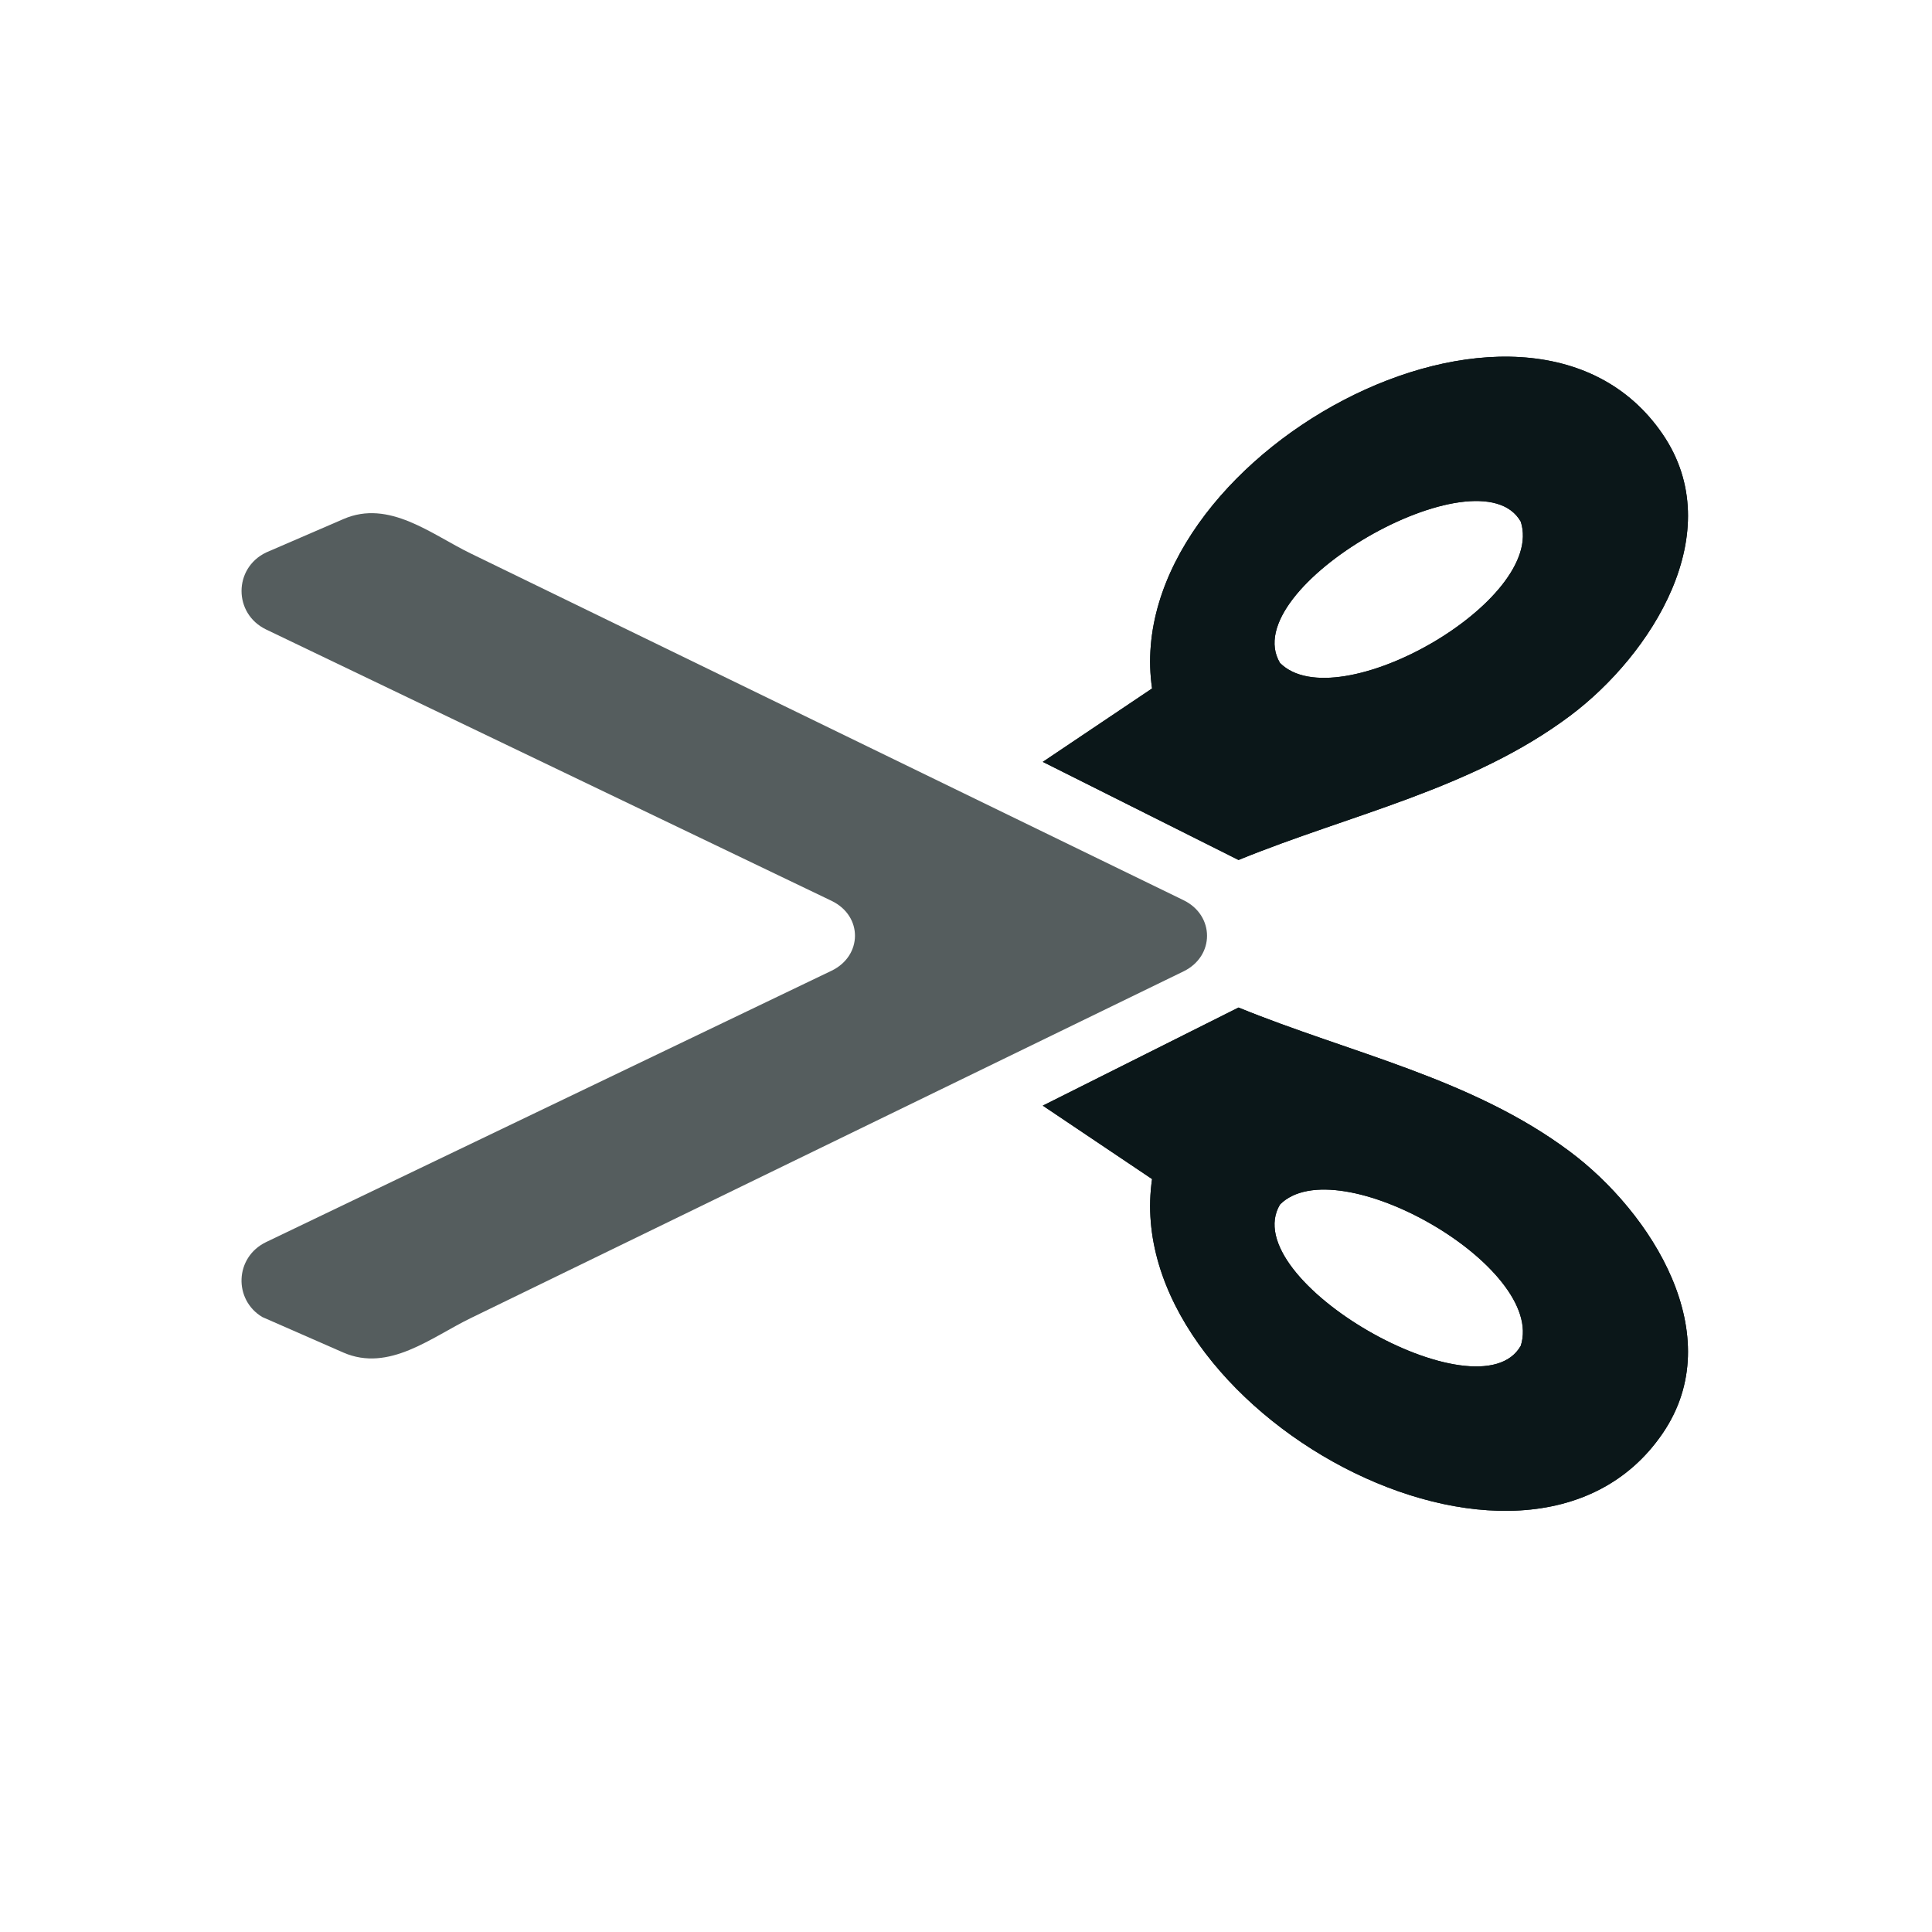
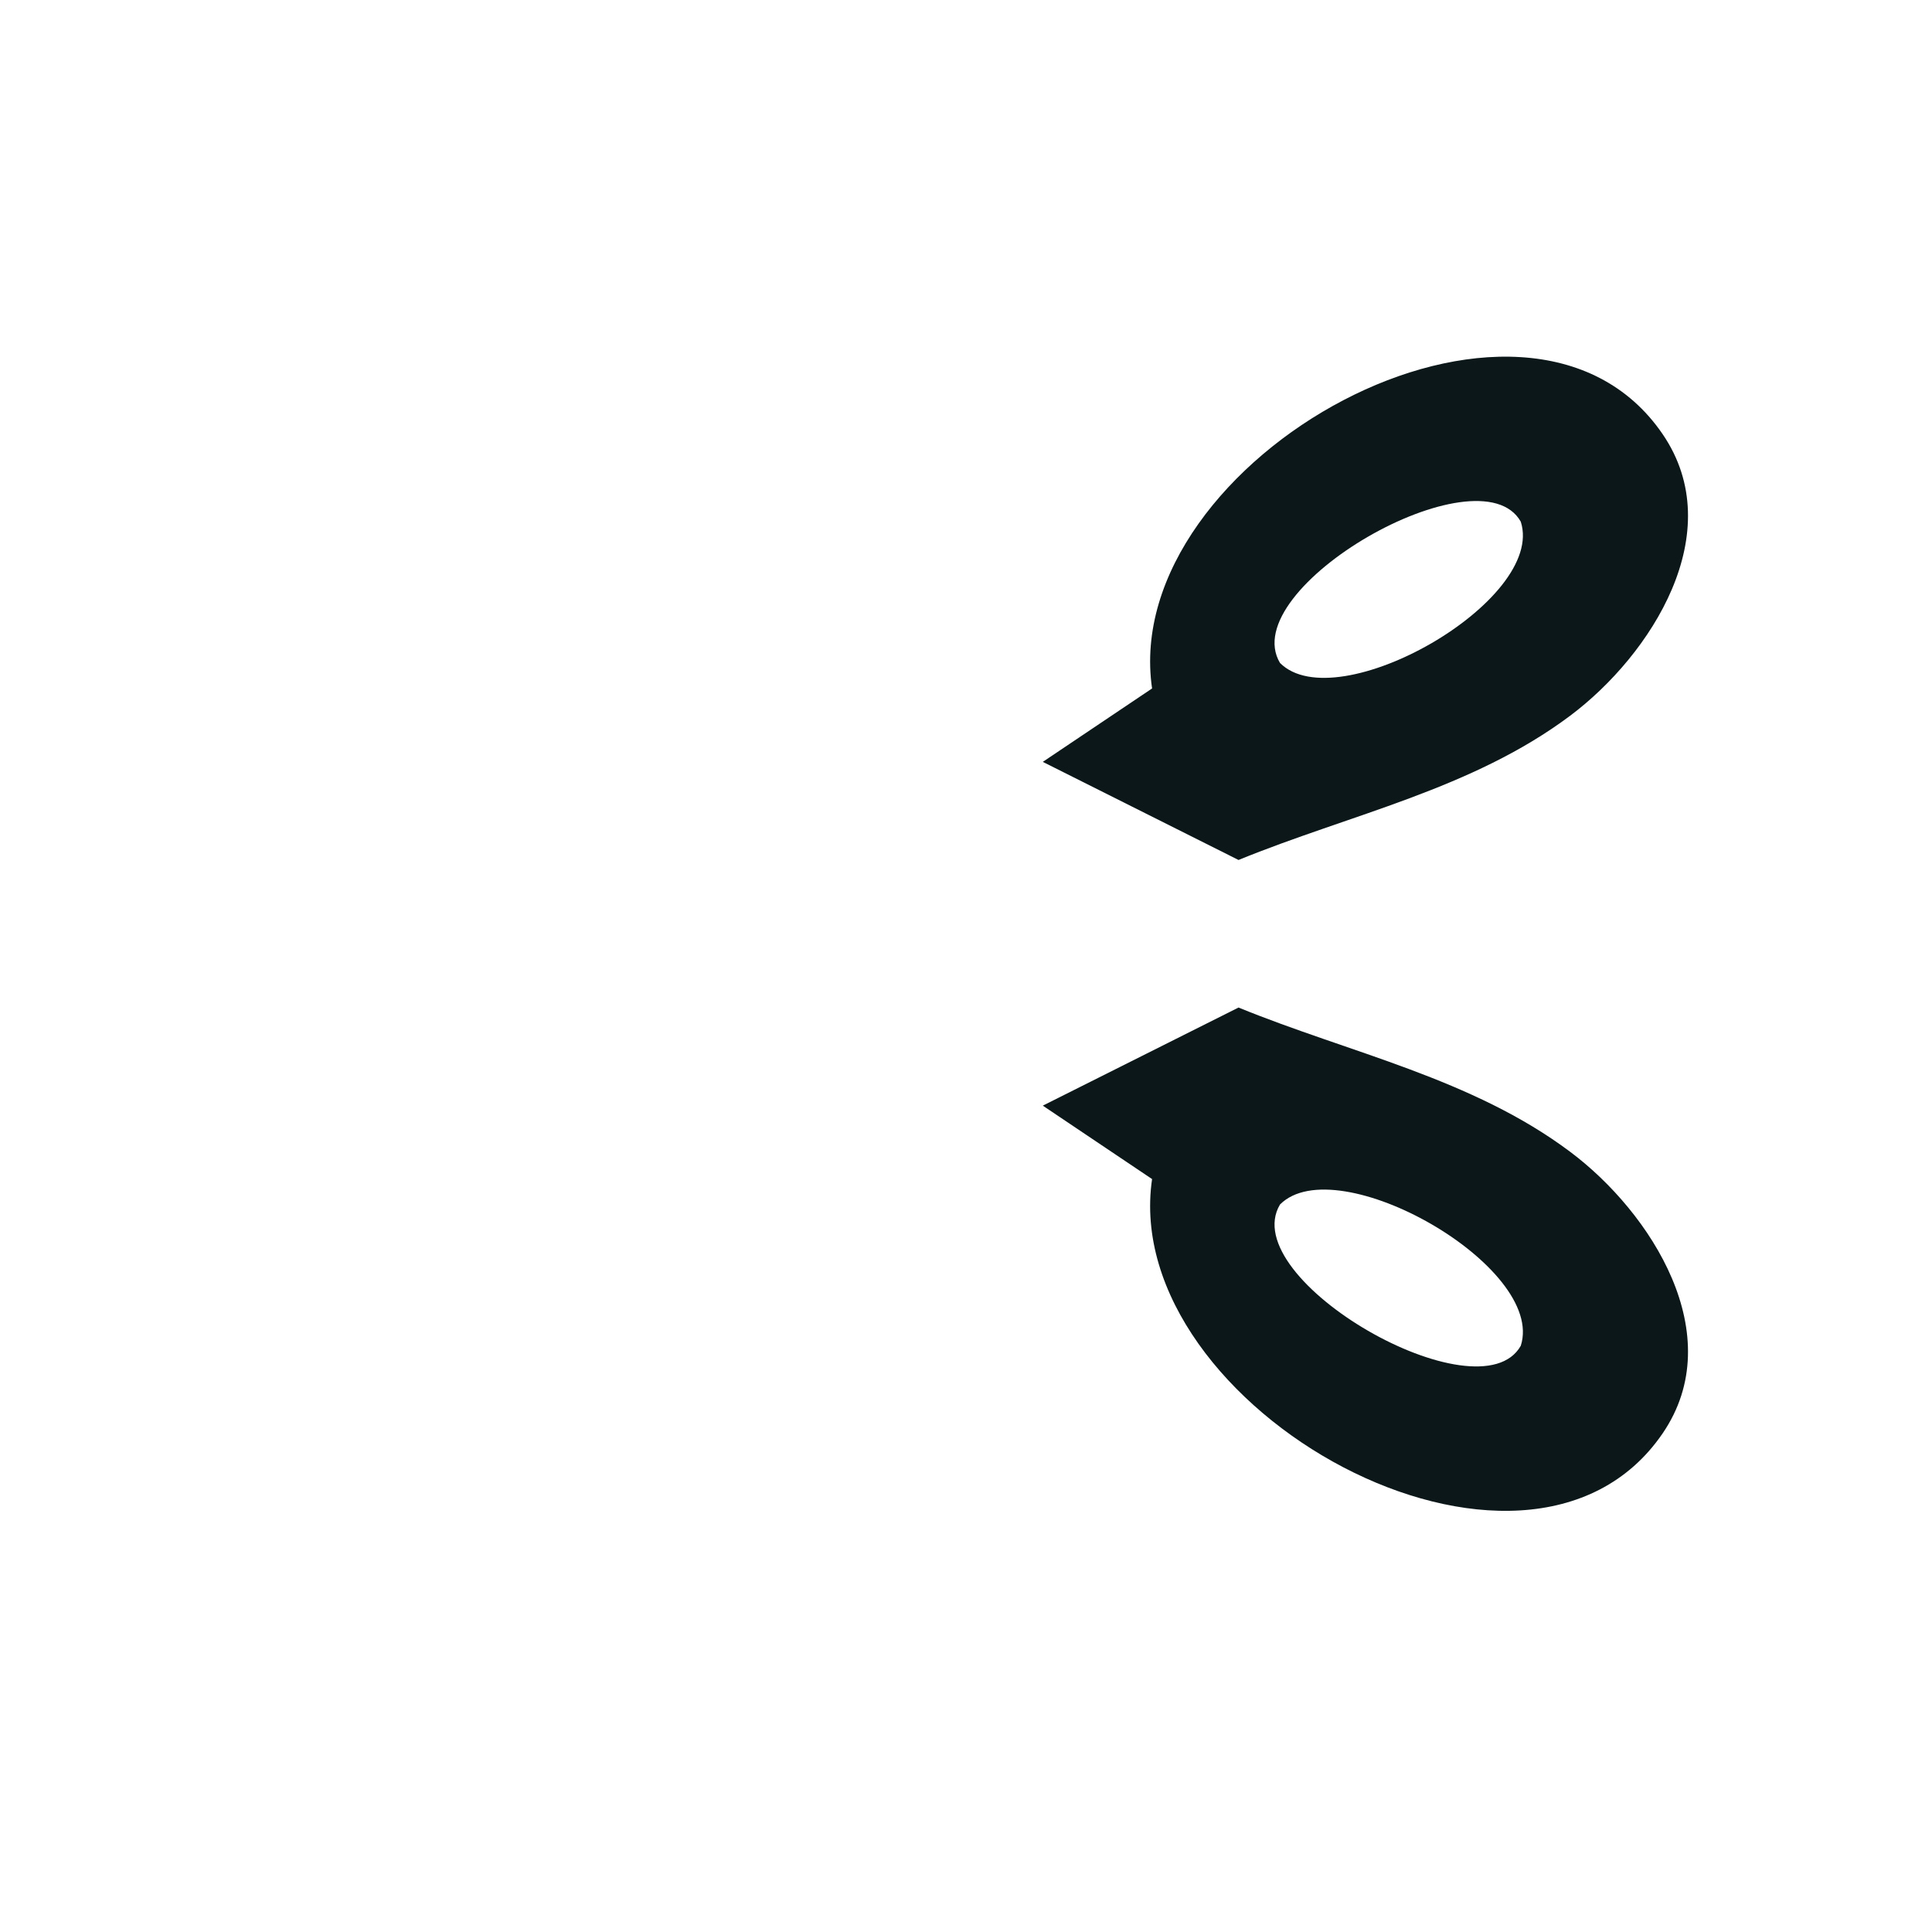
<svg xmlns="http://www.w3.org/2000/svg" version="1.1" id="Uploaded to svgrepo.com" width="800px" height="800px" viewBox="0 0 32 32" xml:space="preserve">
  <style type="text/css">
	.duotone_een{fill:#0B1719;}
	.duotone_twee{fill:#555D5E;}
</style>
  <g>
    <g>
      <g>
-         <path class="duotone_een" d="M17.272,18.313l1.81,1.216c-0.555,3.8,6.189,7.529,8.456,4.213c1.115-1.631-0.192-3.661-1.529-4.663     c-1.625-1.219-3.648-1.636-5.495-2.391L17.272,18.313z M25.189,22.29c-0.687,1.215-4.731-1.097-3.988-2.34     C22.145,19.007,25.609,20.979,25.189,22.29z M20.514,14.244c1.848-0.756,3.87-1.172,5.495-2.391     c1.337-1.003,2.644-3.032,1.529-4.663c-2.267-3.316-9.011,0.413-8.456,4.213l-1.81,1.216L20.514,14.244z M21.201,10.981     c-0.743-1.243,3.301-3.555,3.988-2.34C25.609,9.951,22.145,11.924,21.201,10.981z" />
+         <path class="duotone_een" d="M17.272,18.313l1.81,1.216c-0.555,3.8,6.189,7.529,8.456,4.213c1.115-1.631-0.192-3.661-1.529-4.663     c-1.625-1.219-3.648-1.636-5.495-2.391L17.272,18.313M25.189,22.29c-0.687,1.215-4.731-1.097-3.988-2.34     C22.145,19.007,25.609,20.979,25.189,22.29z M20.514,14.244c1.848-0.756,3.87-1.172,5.495-2.391     c1.337-1.003,2.644-3.032,1.529-4.663c-2.267-3.316-9.011,0.413-8.456,4.213l-1.81,1.216L20.514,14.244z M21.201,10.981     c-0.743-1.243,3.301-3.555,3.988-2.34C25.609,9.951,22.145,11.924,21.201,10.981z" />
      </g>
      <g>
-         <path class="duotone_een" d="M17.272,18.313l1.81,1.216c-0.555,3.8,6.189,7.529,8.456,4.213c1.115-1.631-0.192-3.661-1.529-4.663     c-1.625-1.219-3.648-1.636-5.495-2.391L17.272,18.313z M25.189,22.29c-0.687,1.215-4.731-1.097-3.988-2.34     C22.145,19.007,25.609,20.979,25.189,22.29z M20.514,14.244c1.848-0.756,3.87-1.172,5.495-2.391     c1.337-1.003,2.644-3.032,1.529-4.663c-2.267-3.316-9.011,0.413-8.456,4.213l-1.81,1.216L20.514,14.244z M21.201,10.981     c-0.743-1.243,3.301-3.555,3.988-2.34C25.609,9.951,22.145,11.924,21.201,10.981z" />
-       </g>
+         </g>
    </g>
-     <path class="duotone_twee" d="M4.344,21.814c-0.478-0.287-0.457-0.988,0.061-1.24l9.371-4.497c0.508-0.247,0.519-0.902,0-1.155   l-9.371-4.497c-0.539-0.262-0.539-1.011,0-1.273l1.284-0.555c0.755-0.328,1.453,0.252,2.107,0.57l11.807,5.743   c0.518,0.252,0.52,0.926,0,1.179L7.795,21.833c-0.654,0.318-1.352,0.898-2.107,0.57L4.344,21.814z" />
  </g>
</svg>